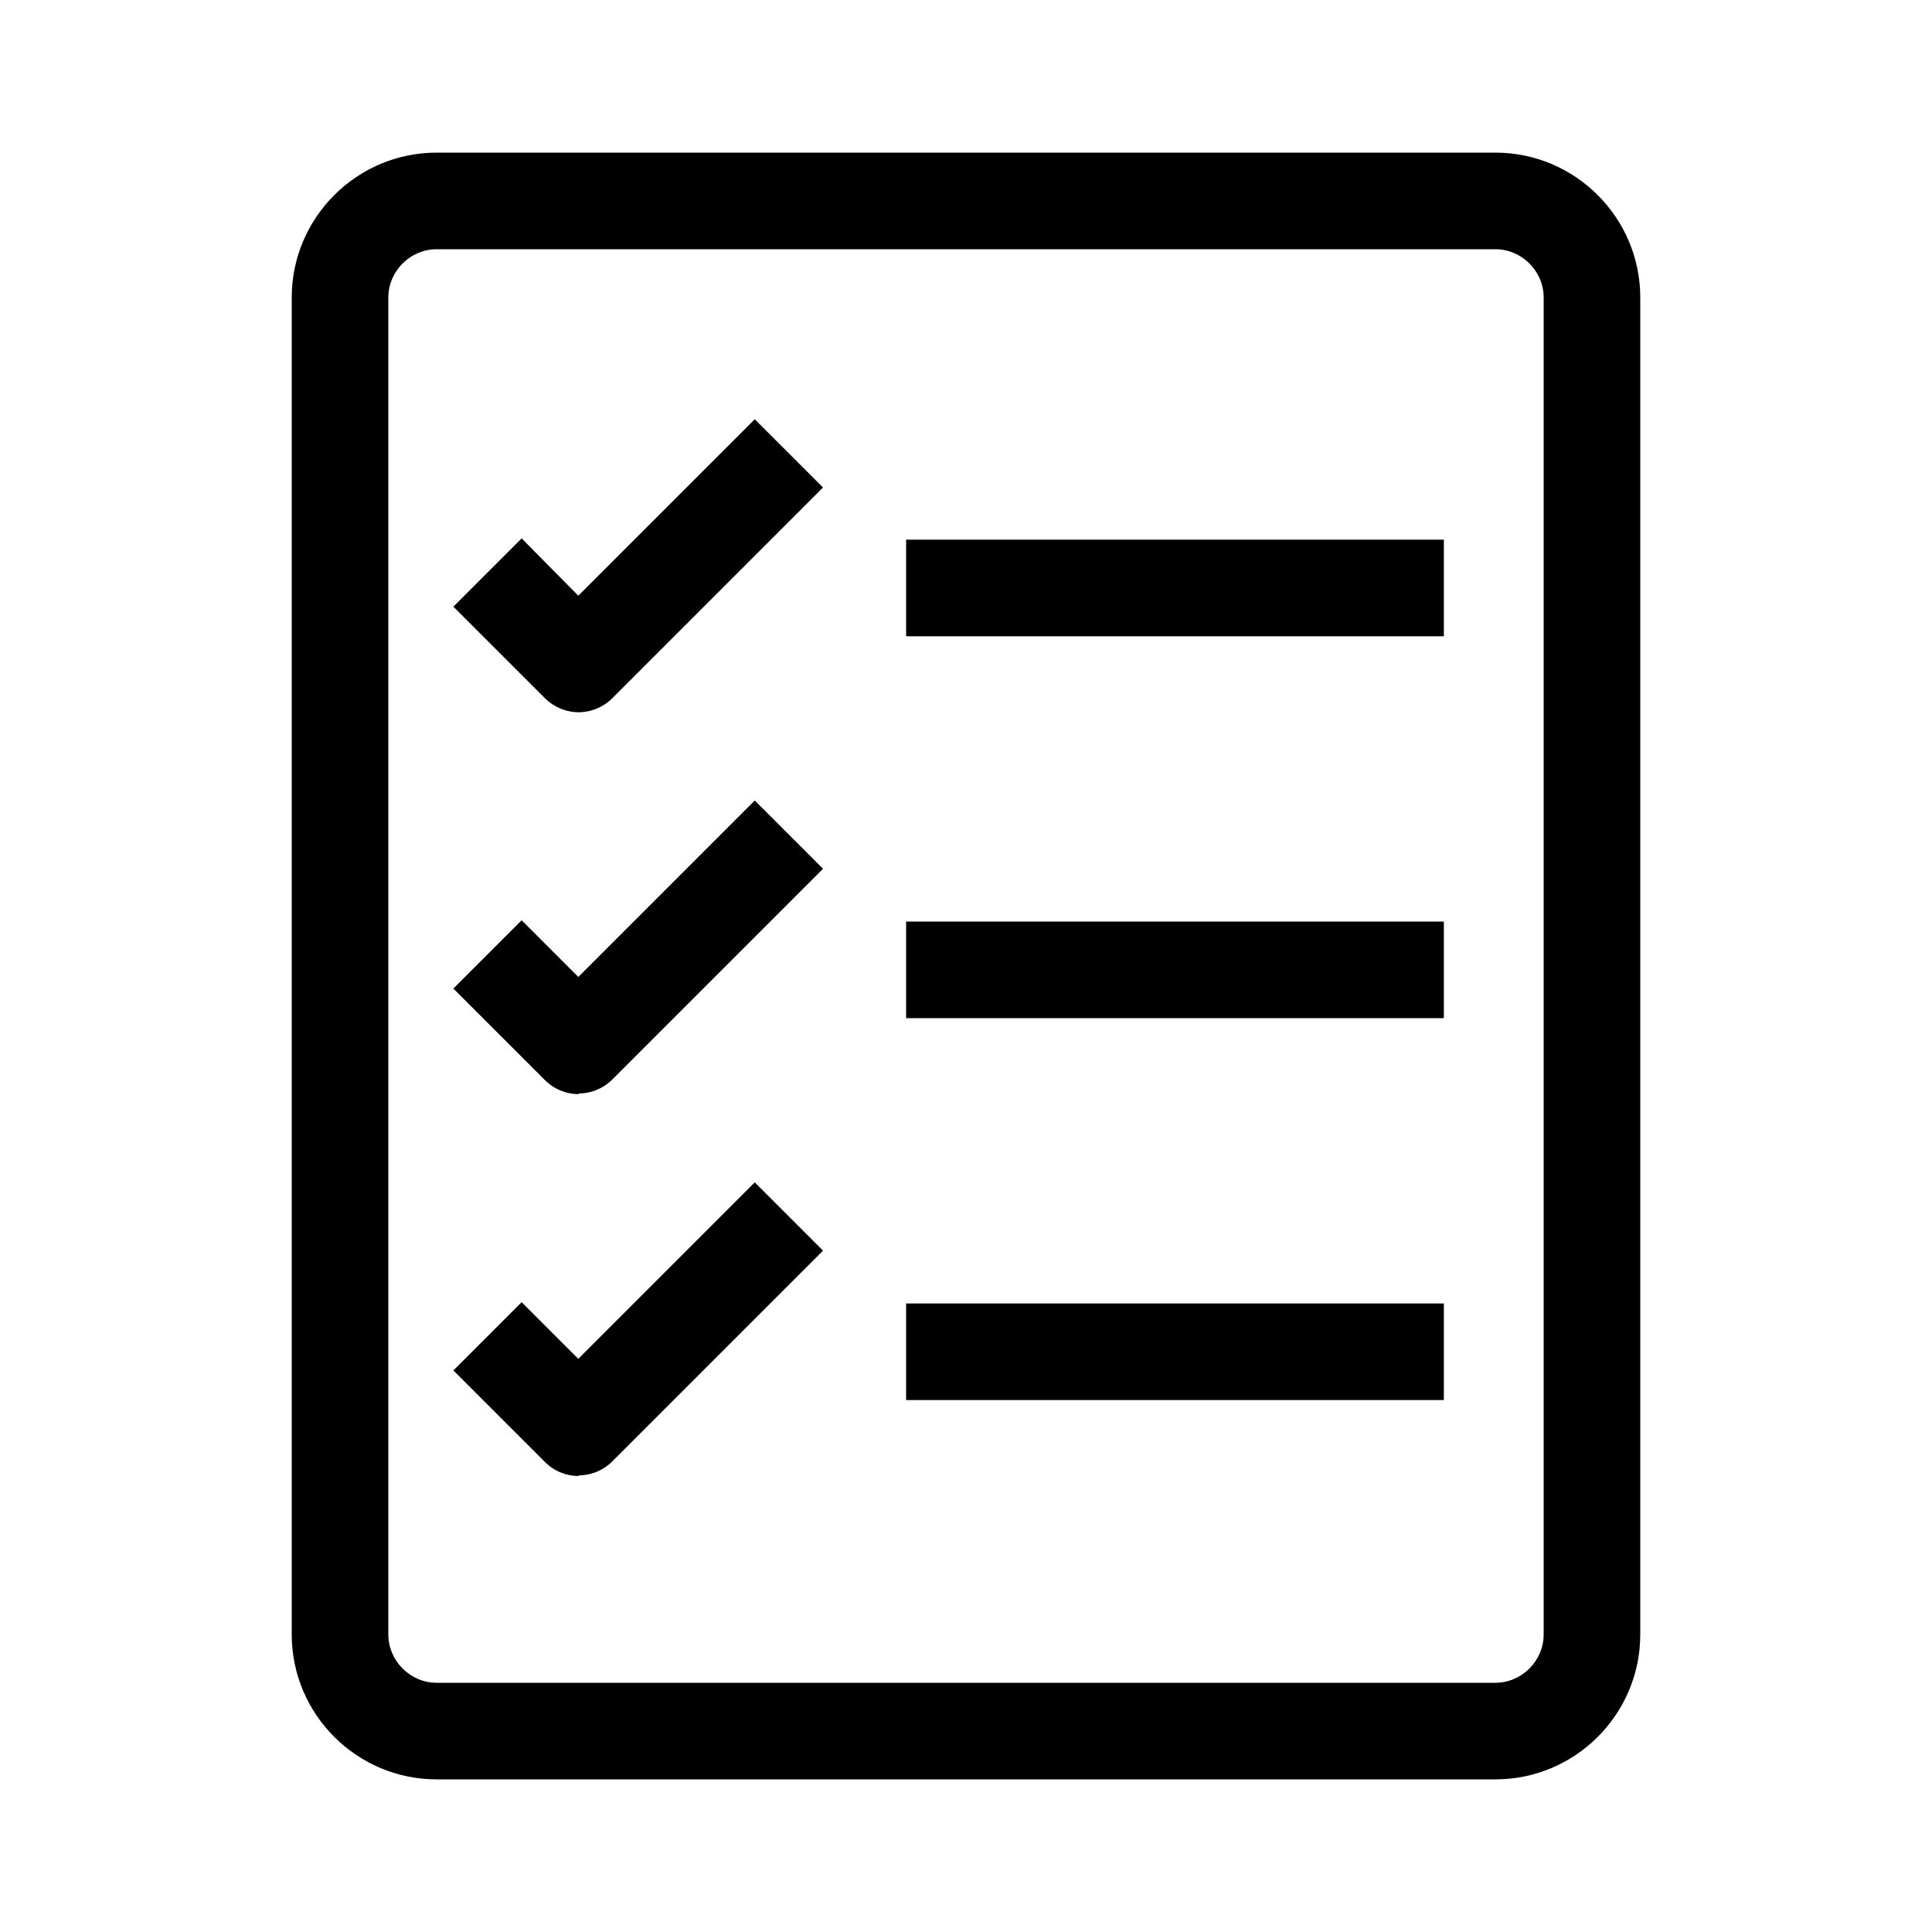
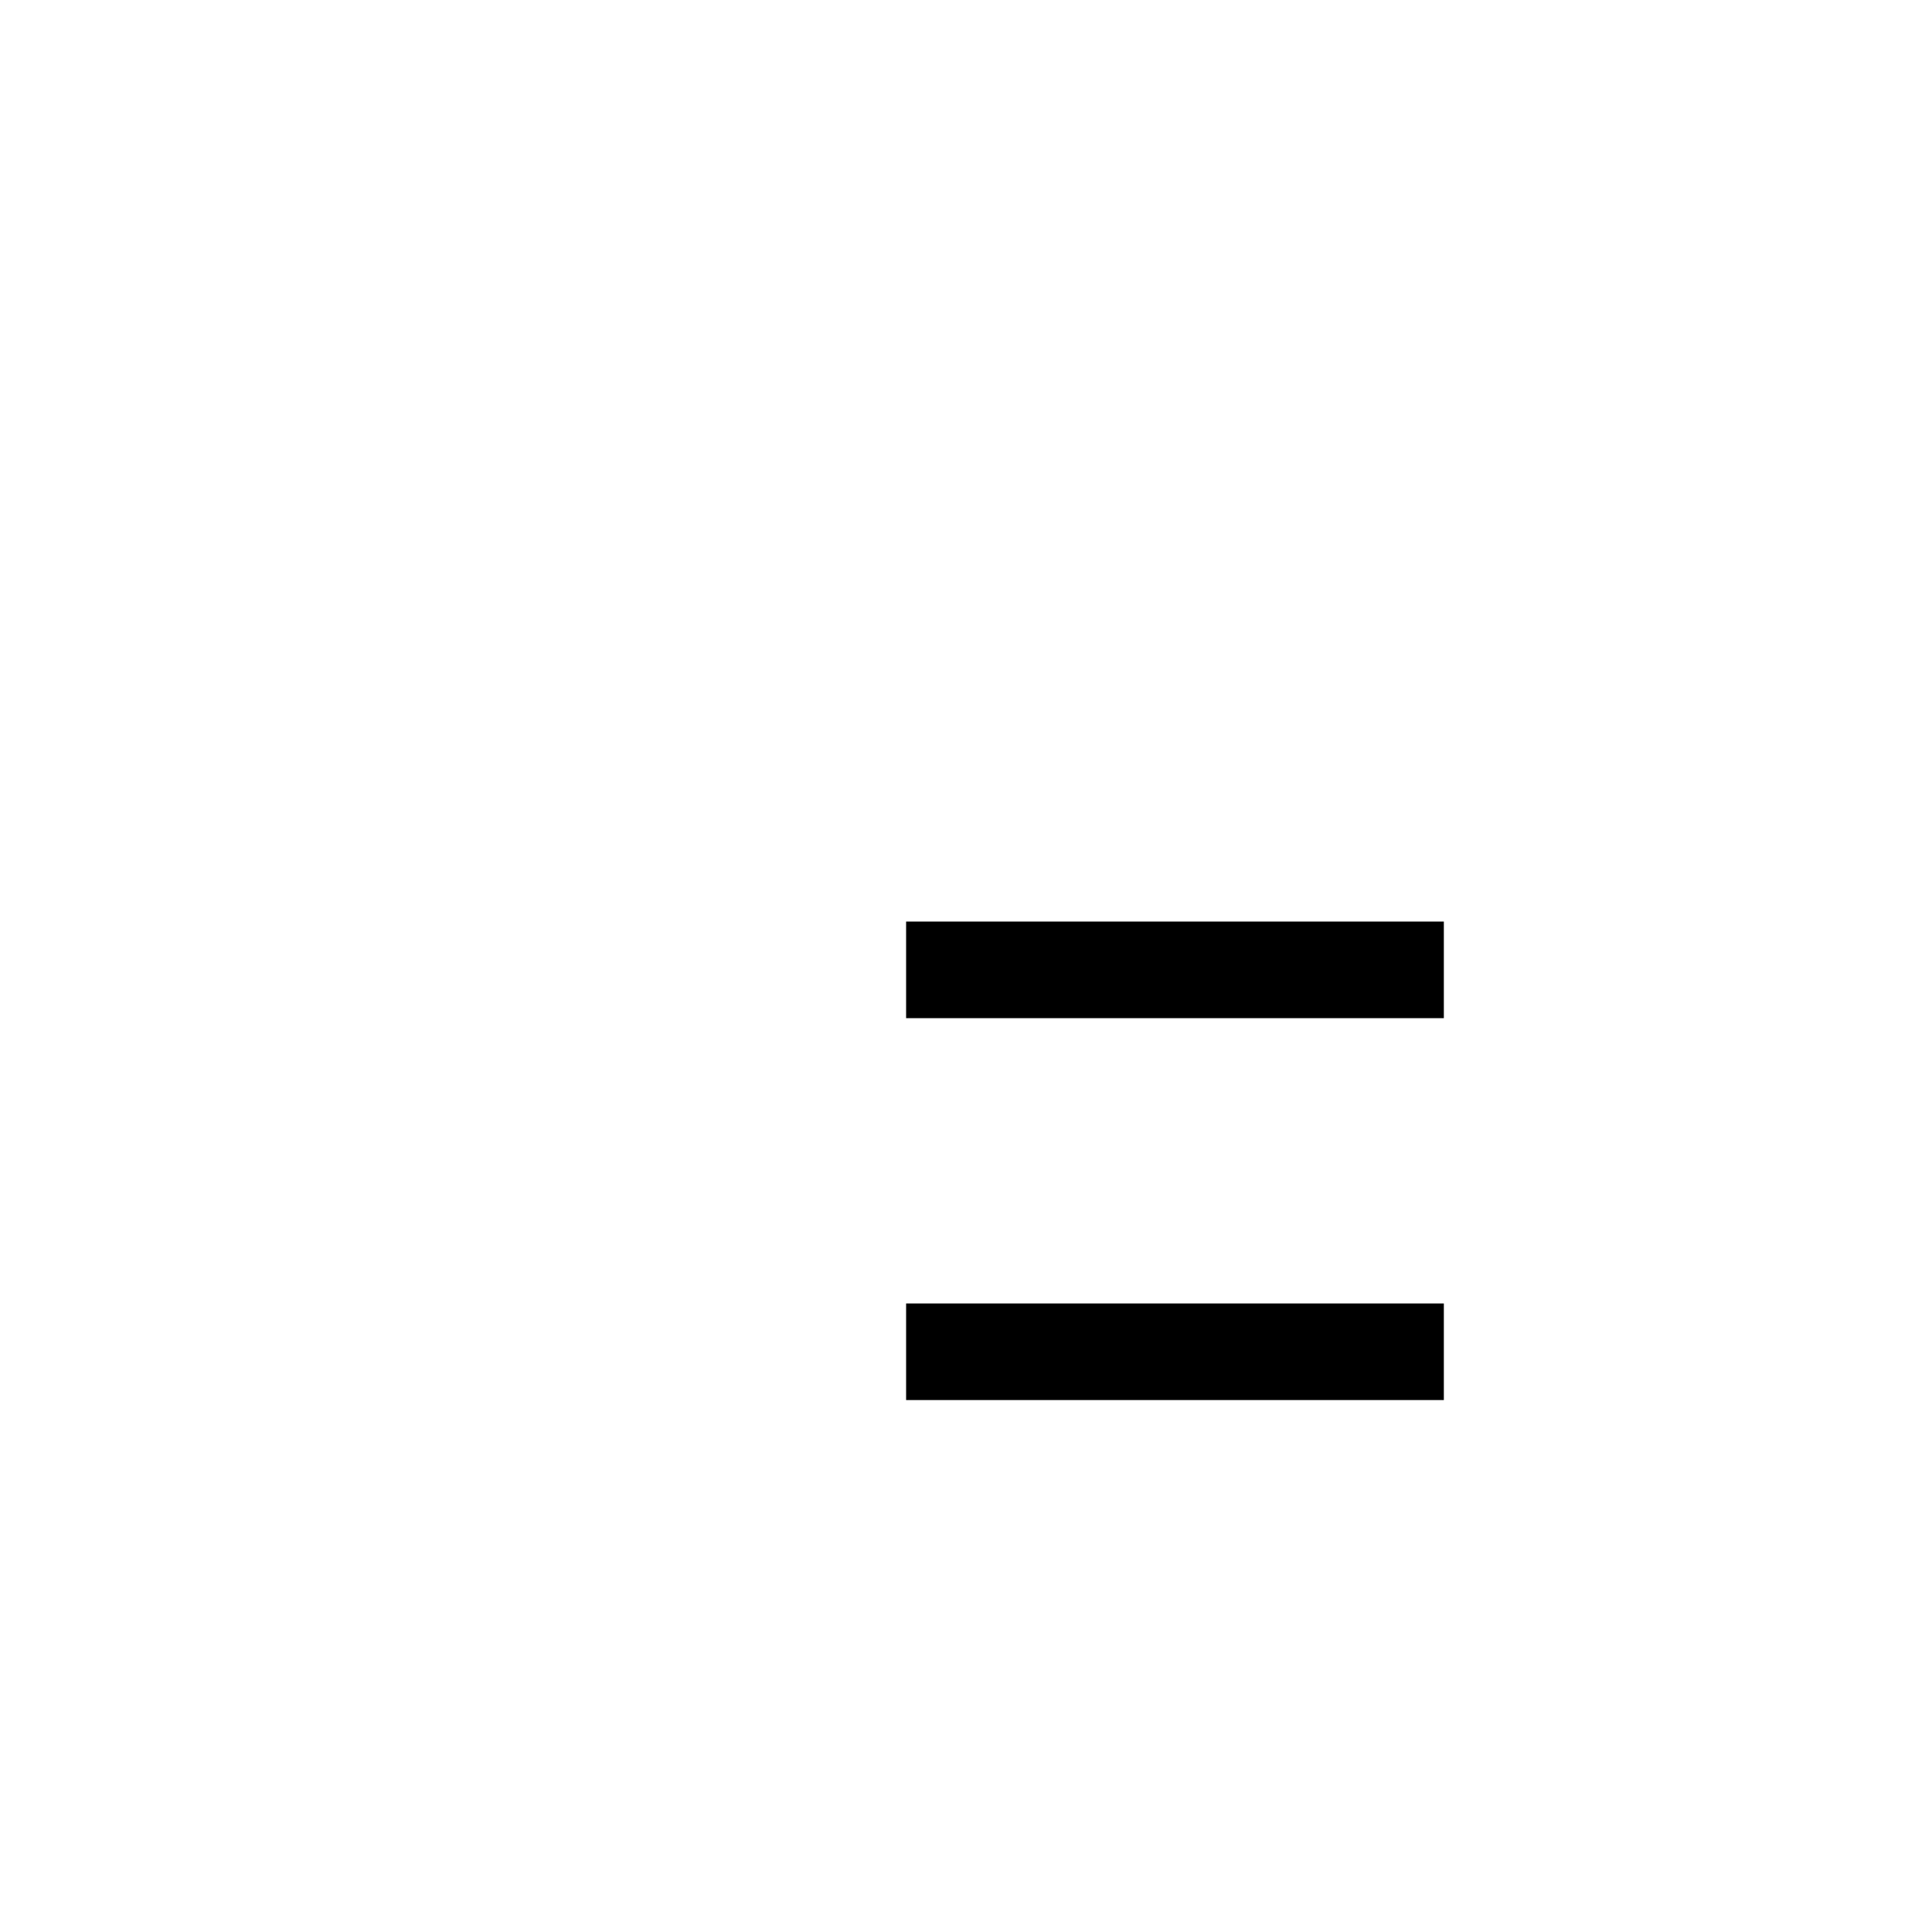
<svg xmlns="http://www.w3.org/2000/svg" id="a" viewBox="0 0 30 30">
-   <path d="M23.22,27.63H6.78c-1.24,0-2.25-1.01-2.25-2.25V4.62c0-1.24,1.01-2.25,2.25-2.25H23.22c1.24,0,2.25,1.01,2.25,2.25V25.38c0,1.24-1.01,2.25-2.25,2.25ZM6.78,3.87c-.41,0-.75,.34-.75,.75V25.38c0,.41,.34,.75,.75,.75H23.22c.41,0,.75-.34,.75-.75V4.62c0-.41-.34-.75-.75-.75H6.78Z" />
  <g>
    <g>
-       <path d="M8.99,11.06h0c-.2,0-.39-.08-.53-.22l-1.42-1.42,1.06-1.06,.88,.89,2.74-2.74,1.06,1.06-3.27,3.27c-.14,.14-.33,.22-.53,.22Z" />
-       <rect x="14.07" y="8.38" width="8.35" height="1.5" />
-     </g>
+       </g>
    <g>
-       <path d="M8.99,16.99c-.19,0-.38-.07-.53-.22l-1.42-1.42,1.06-1.06,.88,.88,2.74-2.74,1.06,1.06-3.27,3.27c-.15,.15-.34,.22-.53,.22Z" />
      <rect x="14.07" y="14.31" width="8.35" height="1.5" />
    </g>
    <g>
-       <path d="M8.99,22.92c-.19,0-.38-.07-.53-.22l-1.42-1.42,1.06-1.06,.88,.88,2.74-2.74,1.06,1.06-3.27,3.27c-.15,.15-.34,.22-.53,.22Z" />
      <rect x="14.07" y="20.24" width="8.35" height="1.5" />
    </g>
  </g>
</svg>